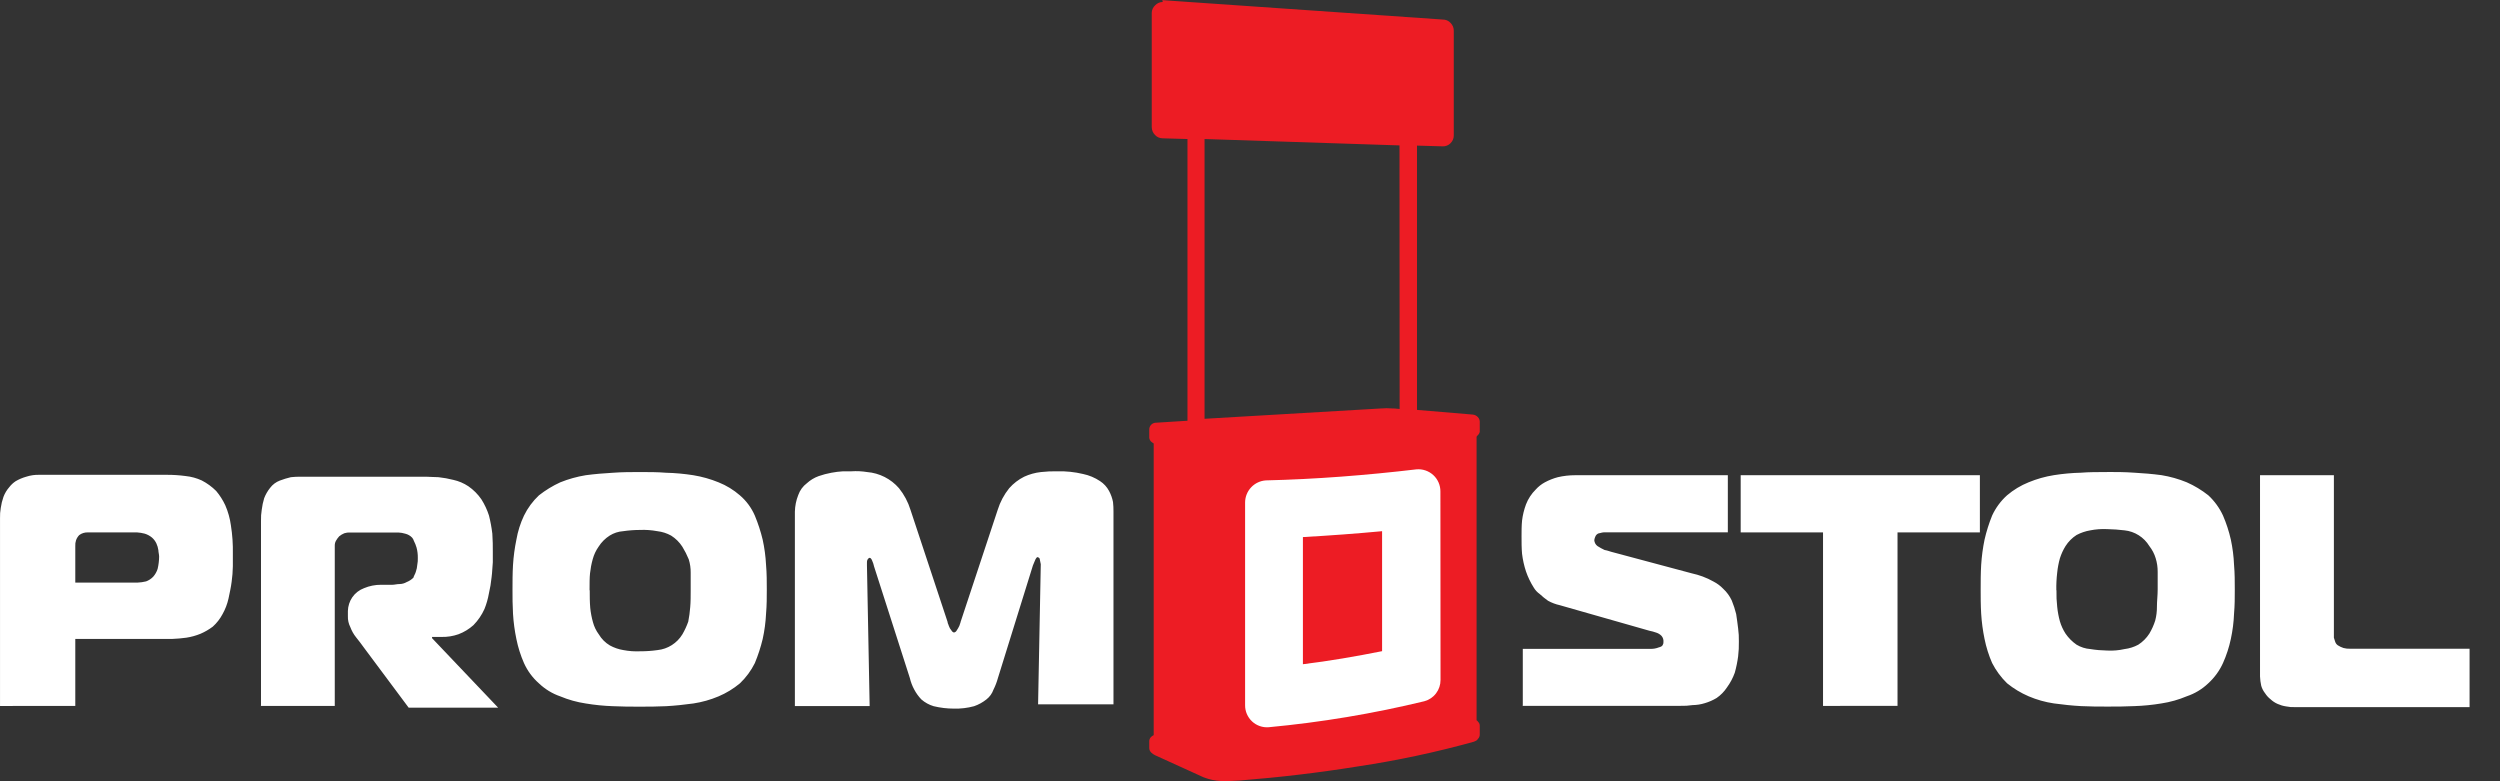
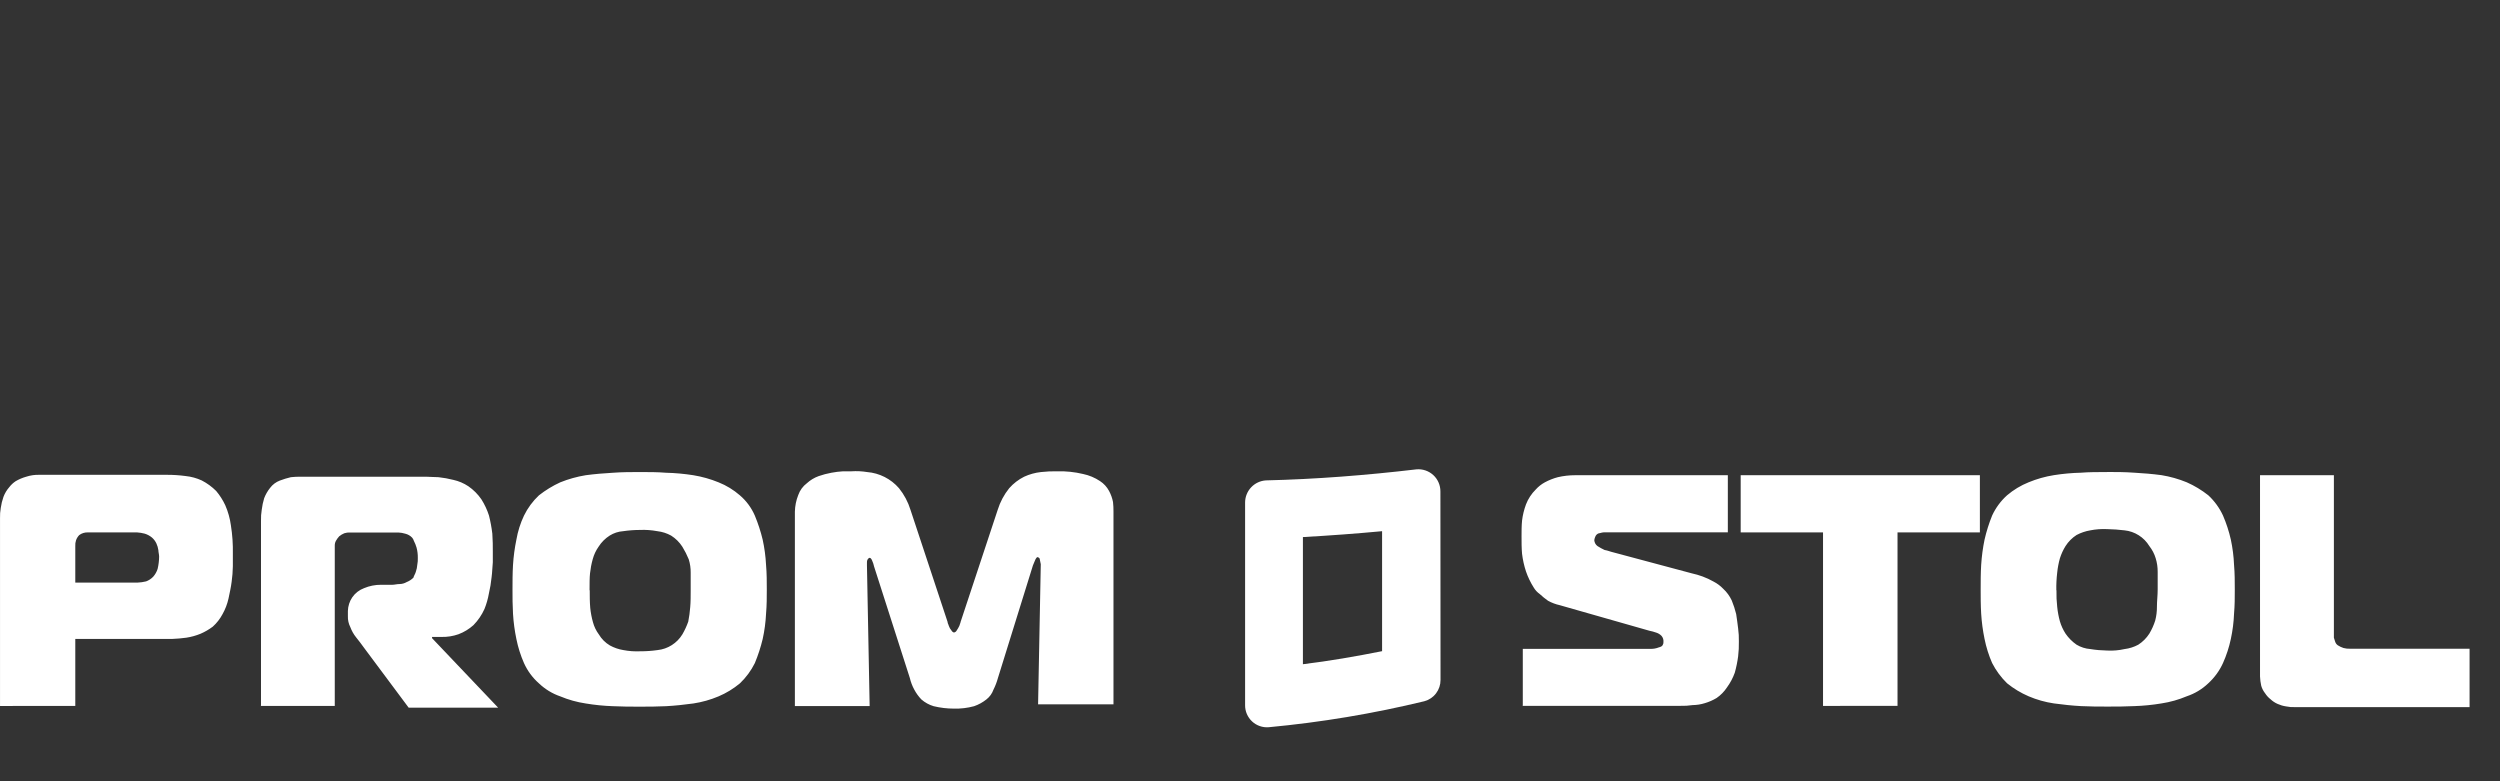
<svg xmlns="http://www.w3.org/2000/svg" width="128" height="40" viewBox="0 0 128 40" fill="none">
  <rect x="0" y="0" width="128" height="40" fill="#333333" stroke="none" />
  <path fill-rule="evenodd" clip-rule="evenodd" d="M3.855 36.143V32.712H8.836C9.071 32.703 9.306 32.682 9.539 32.65C9.788 32.612 10.032 32.545 10.266 32.449C10.489 32.353 10.7 32.23 10.895 32.084C11.098 31.901 11.267 31.684 11.395 31.442C11.534 31.195 11.636 30.929 11.698 30.652C11.76 30.35 11.822 30.087 11.86 29.788C11.897 29.526 11.917 29.262 11.922 28.997V28.356C11.932 27.868 11.899 27.38 11.822 26.898C11.774 26.543 11.677 26.197 11.534 25.869C11.412 25.606 11.255 25.361 11.069 25.139C10.852 24.922 10.603 24.74 10.33 24.599C10.068 24.479 9.788 24.402 9.501 24.373C9.193 24.332 8.883 24.311 8.573 24.311H2.034C1.796 24.302 1.558 24.336 1.331 24.411C1.147 24.463 0.97 24.539 0.804 24.636C0.679 24.718 0.569 24.82 0.478 24.939C0.348 25.086 0.246 25.256 0.177 25.44C0.112 25.623 0.066 25.813 0.039 26.006C0.009 26.18 -0.004 26.357 0.001 26.535V36.146L3.855 36.143ZM3.855 29.784V27.963C3.848 27.861 3.861 27.758 3.893 27.66C3.928 27.563 3.983 27.473 4.055 27.398C4.181 27.303 4.336 27.254 4.494 27.259H7.017C7.148 27.268 7.278 27.289 7.406 27.322C7.543 27.363 7.671 27.432 7.782 27.524C7.877 27.607 7.954 27.71 8.008 27.825C8.059 27.934 8.092 28.051 8.109 28.171C8.109 28.259 8.147 28.397 8.147 28.497C8.145 28.709 8.119 28.919 8.071 29.125C8.024 29.274 7.947 29.411 7.844 29.528C7.742 29.634 7.618 29.716 7.48 29.767C7.336 29.802 7.189 29.823 7.041 29.829H3.855V29.784ZM13.312 36.143H17.14V27.925C17.14 27.841 17.161 27.759 17.202 27.686C17.248 27.605 17.303 27.529 17.366 27.46C17.445 27.394 17.535 27.341 17.63 27.302C17.728 27.271 17.83 27.258 17.933 27.264H20.394C20.517 27.27 20.639 27.291 20.757 27.327C20.889 27.36 21.009 27.43 21.102 27.529C21.143 27.576 21.173 27.632 21.19 27.692C21.247 27.802 21.294 27.918 21.328 28.038C21.374 28.209 21.395 28.387 21.392 28.565C21.397 28.681 21.388 28.797 21.366 28.911C21.358 29.035 21.332 29.158 21.29 29.276C21.266 29.376 21.19 29.476 21.166 29.578C21.067 29.675 20.949 29.752 20.82 29.803C20.71 29.867 20.584 29.902 20.456 29.903C20.33 29.903 20.192 29.941 20.092 29.941H19.503C19.206 29.94 18.912 29.999 18.639 30.114C18.396 30.204 18.186 30.366 18.038 30.58C17.896 30.787 17.818 31.031 17.812 31.282V31.546C17.805 31.742 17.848 31.937 17.938 32.112C18.009 32.303 18.11 32.481 18.238 32.639C18.377 32.803 18.503 32.985 18.639 33.167L20.924 36.233H25.505L22.121 32.674V32.611H22.612C22.905 32.617 23.198 32.571 23.475 32.473C23.757 32.367 24.016 32.209 24.24 32.008C24.476 31.767 24.667 31.487 24.805 31.18C24.908 30.924 24.984 30.659 25.031 30.388C25.095 30.115 25.141 29.838 25.169 29.559C25.207 29.283 25.207 29.018 25.232 28.791V28.252C25.232 27.963 25.232 27.66 25.207 27.322C25.17 27.009 25.112 26.698 25.035 26.393C24.941 26.101 24.81 25.822 24.646 25.563C24.466 25.303 24.241 25.077 23.981 24.897C23.748 24.742 23.488 24.631 23.214 24.57C22.963 24.506 22.707 24.46 22.449 24.432C22.223 24.432 21.985 24.408 21.822 24.408H15.411C15.238 24.405 15.065 24.413 14.893 24.432C14.701 24.477 14.512 24.535 14.328 24.605C14.129 24.68 13.955 24.811 13.827 24.982C13.7 25.141 13.598 25.319 13.525 25.509C13.467 25.702 13.425 25.899 13.401 26.099C13.37 26.286 13.358 26.475 13.363 26.664V36.151L13.312 36.143ZM32.776 24.169C32.311 24.169 31.873 24.169 31.382 24.205C30.918 24.231 30.455 24.269 29.99 24.331C29.543 24.404 29.105 24.526 28.684 24.696C28.295 24.874 27.929 25.098 27.593 25.362C27.277 25.659 27.018 26.01 26.828 26.4C26.643 26.791 26.512 27.205 26.439 27.631C26.351 28.058 26.293 28.49 26.266 28.925C26.24 29.364 26.24 29.789 26.24 30.194C26.24 30.599 26.24 30.986 26.266 31.425C26.292 31.86 26.35 32.292 26.439 32.719C26.524 33.142 26.654 33.555 26.828 33.95C27.006 34.346 27.267 34.7 27.593 34.988C27.905 35.285 28.277 35.513 28.684 35.653C29.103 35.828 29.541 35.951 29.99 36.018C30.451 36.095 30.916 36.141 31.382 36.157C31.847 36.181 32.311 36.181 32.738 36.181C33.164 36.181 33.641 36.181 34.106 36.157C34.571 36.132 35.033 36.081 35.498 36.018C35.943 35.951 36.377 35.828 36.792 35.653C37.186 35.486 37.554 35.262 37.883 34.988C38.197 34.689 38.456 34.338 38.648 33.95C38.814 33.551 38.948 33.139 39.049 32.719C39.143 32.293 39.201 31.86 39.222 31.425C39.26 30.986 39.26 30.561 39.26 30.194C39.26 29.791 39.26 29.364 39.222 28.925C39.2 28.489 39.142 28.057 39.049 27.631C38.948 27.211 38.814 26.799 38.648 26.4C38.475 26 38.214 25.645 37.883 25.362C37.56 25.08 37.191 24.855 36.792 24.696C36.376 24.526 35.942 24.404 35.498 24.331C35.037 24.259 34.572 24.216 34.106 24.205C33.669 24.169 33.206 24.169 32.779 24.169H32.776ZM30.185 30.222C30.185 29.876 30.185 29.58 30.209 29.357C30.235 29.111 30.281 28.867 30.348 28.629C30.41 28.399 30.512 28.182 30.65 27.987C30.795 27.76 30.987 27.567 31.215 27.422C31.423 27.291 31.66 27.214 31.905 27.197C32.191 27.155 32.48 27.134 32.769 27.133C33.067 27.12 33.365 27.142 33.658 27.197C33.905 27.226 34.144 27.302 34.361 27.422C34.593 27.568 34.789 27.763 34.937 27.994C35.063 28.199 35.172 28.413 35.263 28.636C35.333 28.86 35.367 29.093 35.363 29.328V30.232C35.363 30.521 35.363 30.822 35.339 31.086C35.32 31.335 35.287 31.582 35.239 31.826C35.159 32.053 35.058 32.272 34.937 32.48C34.801 32.703 34.616 32.891 34.396 33.03C34.177 33.17 33.928 33.257 33.669 33.284C33.374 33.326 33.077 33.347 32.779 33.346C32.49 33.359 32.2 33.339 31.916 33.284C31.674 33.245 31.44 33.164 31.225 33.046C30.992 32.908 30.798 32.713 30.66 32.48C30.52 32.292 30.418 32.079 30.358 31.852C30.291 31.613 30.245 31.369 30.22 31.123C30.194 30.815 30.194 30.514 30.194 30.225L30.185 30.222ZM52.885 28.952C52.961 28.788 52.986 28.688 53.023 28.625C53.062 28.563 53.086 28.525 53.124 28.525C53.163 28.534 53.199 28.555 53.224 28.587C53.25 28.65 53.25 28.752 53.288 28.888L53.15 36.063H57.01V26.191C57.012 26.027 57.004 25.864 56.986 25.701C56.947 25.503 56.879 25.313 56.783 25.136C56.674 24.931 56.515 24.758 56.321 24.632C56.059 24.457 55.766 24.334 55.457 24.269C55.022 24.165 54.575 24.118 54.127 24.131C53.851 24.125 53.575 24.138 53.3 24.169C53.001 24.201 52.709 24.282 52.436 24.408C52.146 24.553 51.886 24.753 51.671 24.997C51.407 25.326 51.207 25.701 51.082 26.104L49.182 31.845C49.182 31.884 49.144 31.946 49.118 32.046C49.078 32.129 49.032 32.209 48.98 32.285C48.966 32.311 48.947 32.333 48.923 32.351C48.899 32.368 48.871 32.38 48.842 32.385C48.789 32.369 48.744 32.333 48.718 32.285C48.657 32.215 48.61 32.134 48.58 32.046C48.554 31.946 48.517 31.92 48.517 31.845L46.617 26.104C46.493 25.701 46.293 25.326 46.029 24.997C45.614 24.518 45.028 24.22 44.396 24.169C44.131 24.126 43.861 24.113 43.593 24.131H43.167C42.965 24.142 42.764 24.167 42.566 24.205C42.344 24.246 42.125 24.303 41.913 24.378C41.69 24.459 41.485 24.583 41.31 24.743C41.107 24.896 40.955 25.105 40.871 25.345C40.762 25.617 40.704 25.906 40.698 26.199V36.151H44.526L44.388 28.964V28.8C44.382 28.743 44.395 28.686 44.426 28.637C44.452 28.599 44.49 28.561 44.526 28.561C44.562 28.561 44.614 28.599 44.652 28.7C44.697 28.797 44.73 28.898 44.752 29.002L46.585 34.718C46.633 34.924 46.709 35.123 46.811 35.309C46.908 35.492 47.03 35.661 47.174 35.811C47.356 35.97 47.57 36.088 47.802 36.157C48.142 36.239 48.489 36.281 48.839 36.281C49.188 36.291 49.537 36.249 49.875 36.157C50.103 36.078 50.315 35.961 50.504 35.811C50.67 35.682 50.796 35.508 50.866 35.309C50.961 35.12 51.037 34.922 51.093 34.718L52.885 28.952ZM77.929 36.139H86.035C86.245 36.145 86.456 36.132 86.663 36.101C86.876 36.098 87.087 36.065 87.29 36.001C87.502 35.939 87.704 35.85 87.893 35.736C88.102 35.592 88.28 35.409 88.42 35.197C88.589 34.966 88.724 34.712 88.821 34.443C88.898 34.167 88.956 33.885 88.993 33.601C89.023 33.35 89.035 33.099 89.03 32.847C89.035 32.624 89.023 32.402 88.993 32.181C88.968 31.942 88.93 31.716 88.892 31.439C88.834 31.203 88.759 30.972 88.667 30.747C88.561 30.519 88.412 30.314 88.227 30.144C88.085 29.996 87.919 29.873 87.738 29.779C87.557 29.676 87.368 29.588 87.173 29.516C86.989 29.449 86.8 29.394 86.608 29.352L82.618 28.285C82.446 28.247 82.316 28.184 82.154 28.159C82.028 28.1 81.906 28.033 81.79 27.958C81.742 27.922 81.703 27.877 81.675 27.825C81.647 27.772 81.631 27.715 81.627 27.655C81.637 27.585 81.658 27.518 81.689 27.455C81.718 27.394 81.767 27.346 81.828 27.316C81.853 27.316 81.89 27.292 81.928 27.292C81.993 27.272 82.06 27.259 82.128 27.254H88.465V24.331H80.651C80.352 24.331 80.053 24.364 79.762 24.432C79.53 24.493 79.306 24.582 79.095 24.696C78.921 24.791 78.764 24.914 78.632 25.061C78.412 25.278 78.241 25.539 78.13 25.827C78.031 26.095 77.963 26.373 77.929 26.656C77.903 26.932 77.903 27.197 77.903 27.46C77.903 27.762 77.903 28.063 77.929 28.352C77.966 28.66 78.033 28.962 78.13 29.257C78.23 29.548 78.365 29.827 78.53 30.087C78.607 30.216 78.71 30.327 78.833 30.413C78.967 30.538 79.11 30.654 79.259 30.759C79.448 30.863 79.651 30.939 79.862 30.986L84.442 32.292C84.566 32.316 84.687 32.35 84.805 32.392C84.905 32.424 84.996 32.48 85.069 32.556C85.105 32.597 85.132 32.645 85.149 32.697C85.167 32.748 85.173 32.803 85.169 32.857C85.175 32.914 85.162 32.972 85.132 33.021C85.107 33.084 85.031 33.122 84.931 33.146C84.796 33.2 84.65 33.226 84.505 33.222H77.967V36.15L77.929 36.139ZM97.153 36.139V27.259H101.37V24.331H89.123V27.259H93.339V36.143L97.153 36.139ZM107.882 24.166C108.346 24.166 108.773 24.166 109.276 24.202C109.74 24.228 110.203 24.266 110.668 24.328C111.111 24.4 111.545 24.523 111.961 24.693C112.356 24.868 112.726 25.091 113.065 25.359C113.381 25.652 113.637 26.005 113.818 26.396C113.989 26.793 114.124 27.206 114.219 27.628C114.31 28.053 114.365 28.486 114.383 28.921C114.421 29.36 114.421 29.786 114.421 30.191C114.421 30.595 114.421 30.983 114.383 31.422C114.366 31.857 114.311 32.29 114.219 32.715C114.129 33.139 113.995 33.552 113.818 33.947C113.64 34.34 113.383 34.693 113.065 34.984C112.751 35.285 112.374 35.512 111.961 35.65C111.547 35.825 111.112 35.947 110.668 36.015C110.207 36.092 109.742 36.138 109.276 36.153C108.811 36.177 108.346 36.177 107.908 36.177C107.469 36.177 107.016 36.177 106.552 36.153C106.087 36.129 105.624 36.077 105.16 36.015C104.715 35.949 104.28 35.827 103.866 35.65C103.469 35.48 103.098 35.256 102.762 34.984C102.453 34.682 102.194 34.332 101.997 33.947C101.824 33.551 101.694 33.138 101.609 32.715C101.521 32.289 101.463 31.857 101.436 31.422C101.41 30.983 101.41 30.557 101.41 30.191C101.41 29.788 101.41 29.36 101.436 28.921C101.464 28.486 101.521 28.054 101.609 27.628C101.705 27.207 101.835 26.796 101.997 26.396C102.179 26.002 102.439 25.649 102.762 25.359C103.092 25.079 103.465 24.854 103.866 24.693C104.282 24.521 104.716 24.399 105.16 24.328C105.62 24.255 106.086 24.213 106.552 24.202C106.954 24.169 107.419 24.169 107.882 24.169V24.166ZM105.291 30.218C105.284 30.503 105.297 30.789 105.329 31.072C105.354 31.323 105.4 31.57 105.467 31.813C105.533 32.035 105.63 32.247 105.756 32.442C105.908 32.663 106.099 32.855 106.32 33.008C106.534 33.136 106.775 33.213 107.023 33.232C107.309 33.278 107.598 33.303 107.887 33.308C108.186 33.324 108.486 33.298 108.778 33.232C109.024 33.202 109.263 33.126 109.481 33.008C109.708 32.862 109.901 32.669 110.046 32.442C110.171 32.233 110.272 32.009 110.346 31.776C110.409 31.538 110.438 31.293 110.435 31.047C110.435 30.784 110.473 30.481 110.473 30.182V29.277C110.474 29.043 110.441 28.81 110.372 28.586C110.304 28.358 110.193 28.145 110.046 27.958C109.91 27.735 109.726 27.547 109.506 27.408C109.286 27.268 109.037 27.181 108.778 27.154C108.482 27.118 108.185 27.097 107.887 27.091C107.598 27.077 107.308 27.098 107.023 27.154C106.778 27.195 106.54 27.276 106.32 27.392C106.093 27.538 105.901 27.731 105.756 27.958C105.634 28.154 105.537 28.365 105.467 28.586C105.4 28.825 105.354 29.069 105.329 29.315C105.293 29.617 105.278 29.921 105.284 30.225L105.291 30.218ZM126.442 36.143V33.215H120.331C120.215 33.22 120.098 33.207 119.986 33.177C119.883 33.144 119.786 33.097 119.696 33.039C119.63 32.993 119.582 32.927 119.559 32.85C119.534 32.785 119.513 32.718 119.495 32.65V24.331H115.713V34.635C115.719 34.795 115.74 34.955 115.775 35.112C115.816 35.254 115.885 35.386 115.977 35.501C116.051 35.616 116.144 35.718 116.252 35.802C116.359 35.902 116.482 35.984 116.616 36.042C116.752 36.103 116.896 36.145 117.043 36.167C117.195 36.199 117.351 36.211 117.507 36.205H126.442V36.143Z" fill="white" />
-   <path fill-rule="evenodd" clip-rule="evenodd" d="M71.654 7.445L61.673 7.118V21.442L70.67 20.915C70.891 20.895 71.114 20.895 71.335 20.915H71.397L71.661 20.939L71.654 7.445ZM59.533 0.009L73.869 1.001C73.944 1 74.019 1.015 74.088 1.044C74.157 1.074 74.219 1.118 74.269 1.174C74.322 1.227 74.364 1.289 74.392 1.358C74.421 1.427 74.435 1.501 74.433 1.575V6.928C74.435 7.002 74.421 7.077 74.393 7.146C74.365 7.215 74.323 7.278 74.269 7.331C74.218 7.384 74.155 7.426 74.086 7.454C74.017 7.482 73.943 7.496 73.869 7.493L72.551 7.455V20.987L75.399 21.226C75.5 21.233 75.594 21.278 75.663 21.352C75.702 21.391 75.731 21.439 75.748 21.491C75.765 21.543 75.77 21.598 75.763 21.653V22.018C75.771 22.067 75.765 22.117 75.748 22.163C75.73 22.21 75.701 22.251 75.663 22.282C75.645 22.309 75.624 22.334 75.601 22.357V36.883C75.637 36.909 75.663 36.909 75.663 36.945C75.694 36.969 75.719 37 75.737 37.035C75.754 37.07 75.763 37.109 75.763 37.148V37.611C75.764 37.654 75.755 37.696 75.737 37.735C75.72 37.774 75.695 37.809 75.663 37.838C75.637 37.914 75.537 37.938 75.463 37.976C73.522 38.515 71.551 38.935 69.559 39.235C67.539 39.562 65.518 39.8 63.461 39.963C63.115 39.989 62.82 39.989 62.532 39.989C62.222 39.975 61.917 39.911 61.628 39.8L59.143 38.669C59.069 38.635 59.001 38.588 58.943 38.531C58.911 38.502 58.887 38.467 58.869 38.428C58.852 38.389 58.843 38.347 58.842 38.305V37.928C58.846 37.883 58.859 37.84 58.881 37.801C58.903 37.763 58.933 37.729 58.968 37.703C59.005 37.665 59.043 37.665 59.069 37.639V22.711C59.043 22.673 59.005 22.673 58.968 22.635C58.932 22.61 58.902 22.576 58.88 22.537C58.858 22.498 58.845 22.455 58.842 22.41V22.007C58.84 21.959 58.847 21.91 58.864 21.865C58.882 21.819 58.909 21.778 58.943 21.743C58.977 21.709 59.019 21.682 59.064 21.665C59.11 21.647 59.158 21.64 59.207 21.642L60.799 21.542V7.118L59.533 7.082C59.46 7.082 59.388 7.068 59.321 7.04C59.254 7.012 59.193 6.97 59.143 6.917C59.089 6.865 59.046 6.803 59.016 6.734C58.987 6.665 58.971 6.591 58.97 6.516V0.636C58.978 0.497 59.04 0.367 59.143 0.273C59.193 0.219 59.253 0.176 59.32 0.147C59.387 0.117 59.46 0.101 59.533 0.1C59.507 2.95828e-06 59.507 0 59.533 0V0.009Z" fill="#ED1C24" />
  <path fill-rule="evenodd" clip-rule="evenodd" d="M70.763 27.197C69.433 27.322 68.065 27.422 66.709 27.498V34.008C68.065 33.843 69.433 33.605 70.763 33.34V27.197ZM73.749 25.162C73.75 25.005 73.718 24.849 73.655 24.704C73.593 24.56 73.5 24.43 73.385 24.324C73.269 24.218 73.132 24.136 72.983 24.086C72.834 24.035 72.676 24.017 72.52 24.031C69.963 24.332 67.373 24.536 64.815 24.596C64.527 24.614 64.257 24.741 64.059 24.951C63.861 25.161 63.75 25.439 63.749 25.727V36.103C63.747 36.259 63.778 36.414 63.839 36.557C63.901 36.7 63.991 36.829 64.105 36.936C64.218 37.042 64.353 37.124 64.5 37.175C64.647 37.226 64.803 37.247 64.958 37.234C67.643 36.983 70.306 36.538 72.927 35.903C73.167 35.838 73.378 35.696 73.527 35.498C73.677 35.3 73.757 35.058 73.755 34.81L73.749 25.162Z" fill="white" />
</svg>